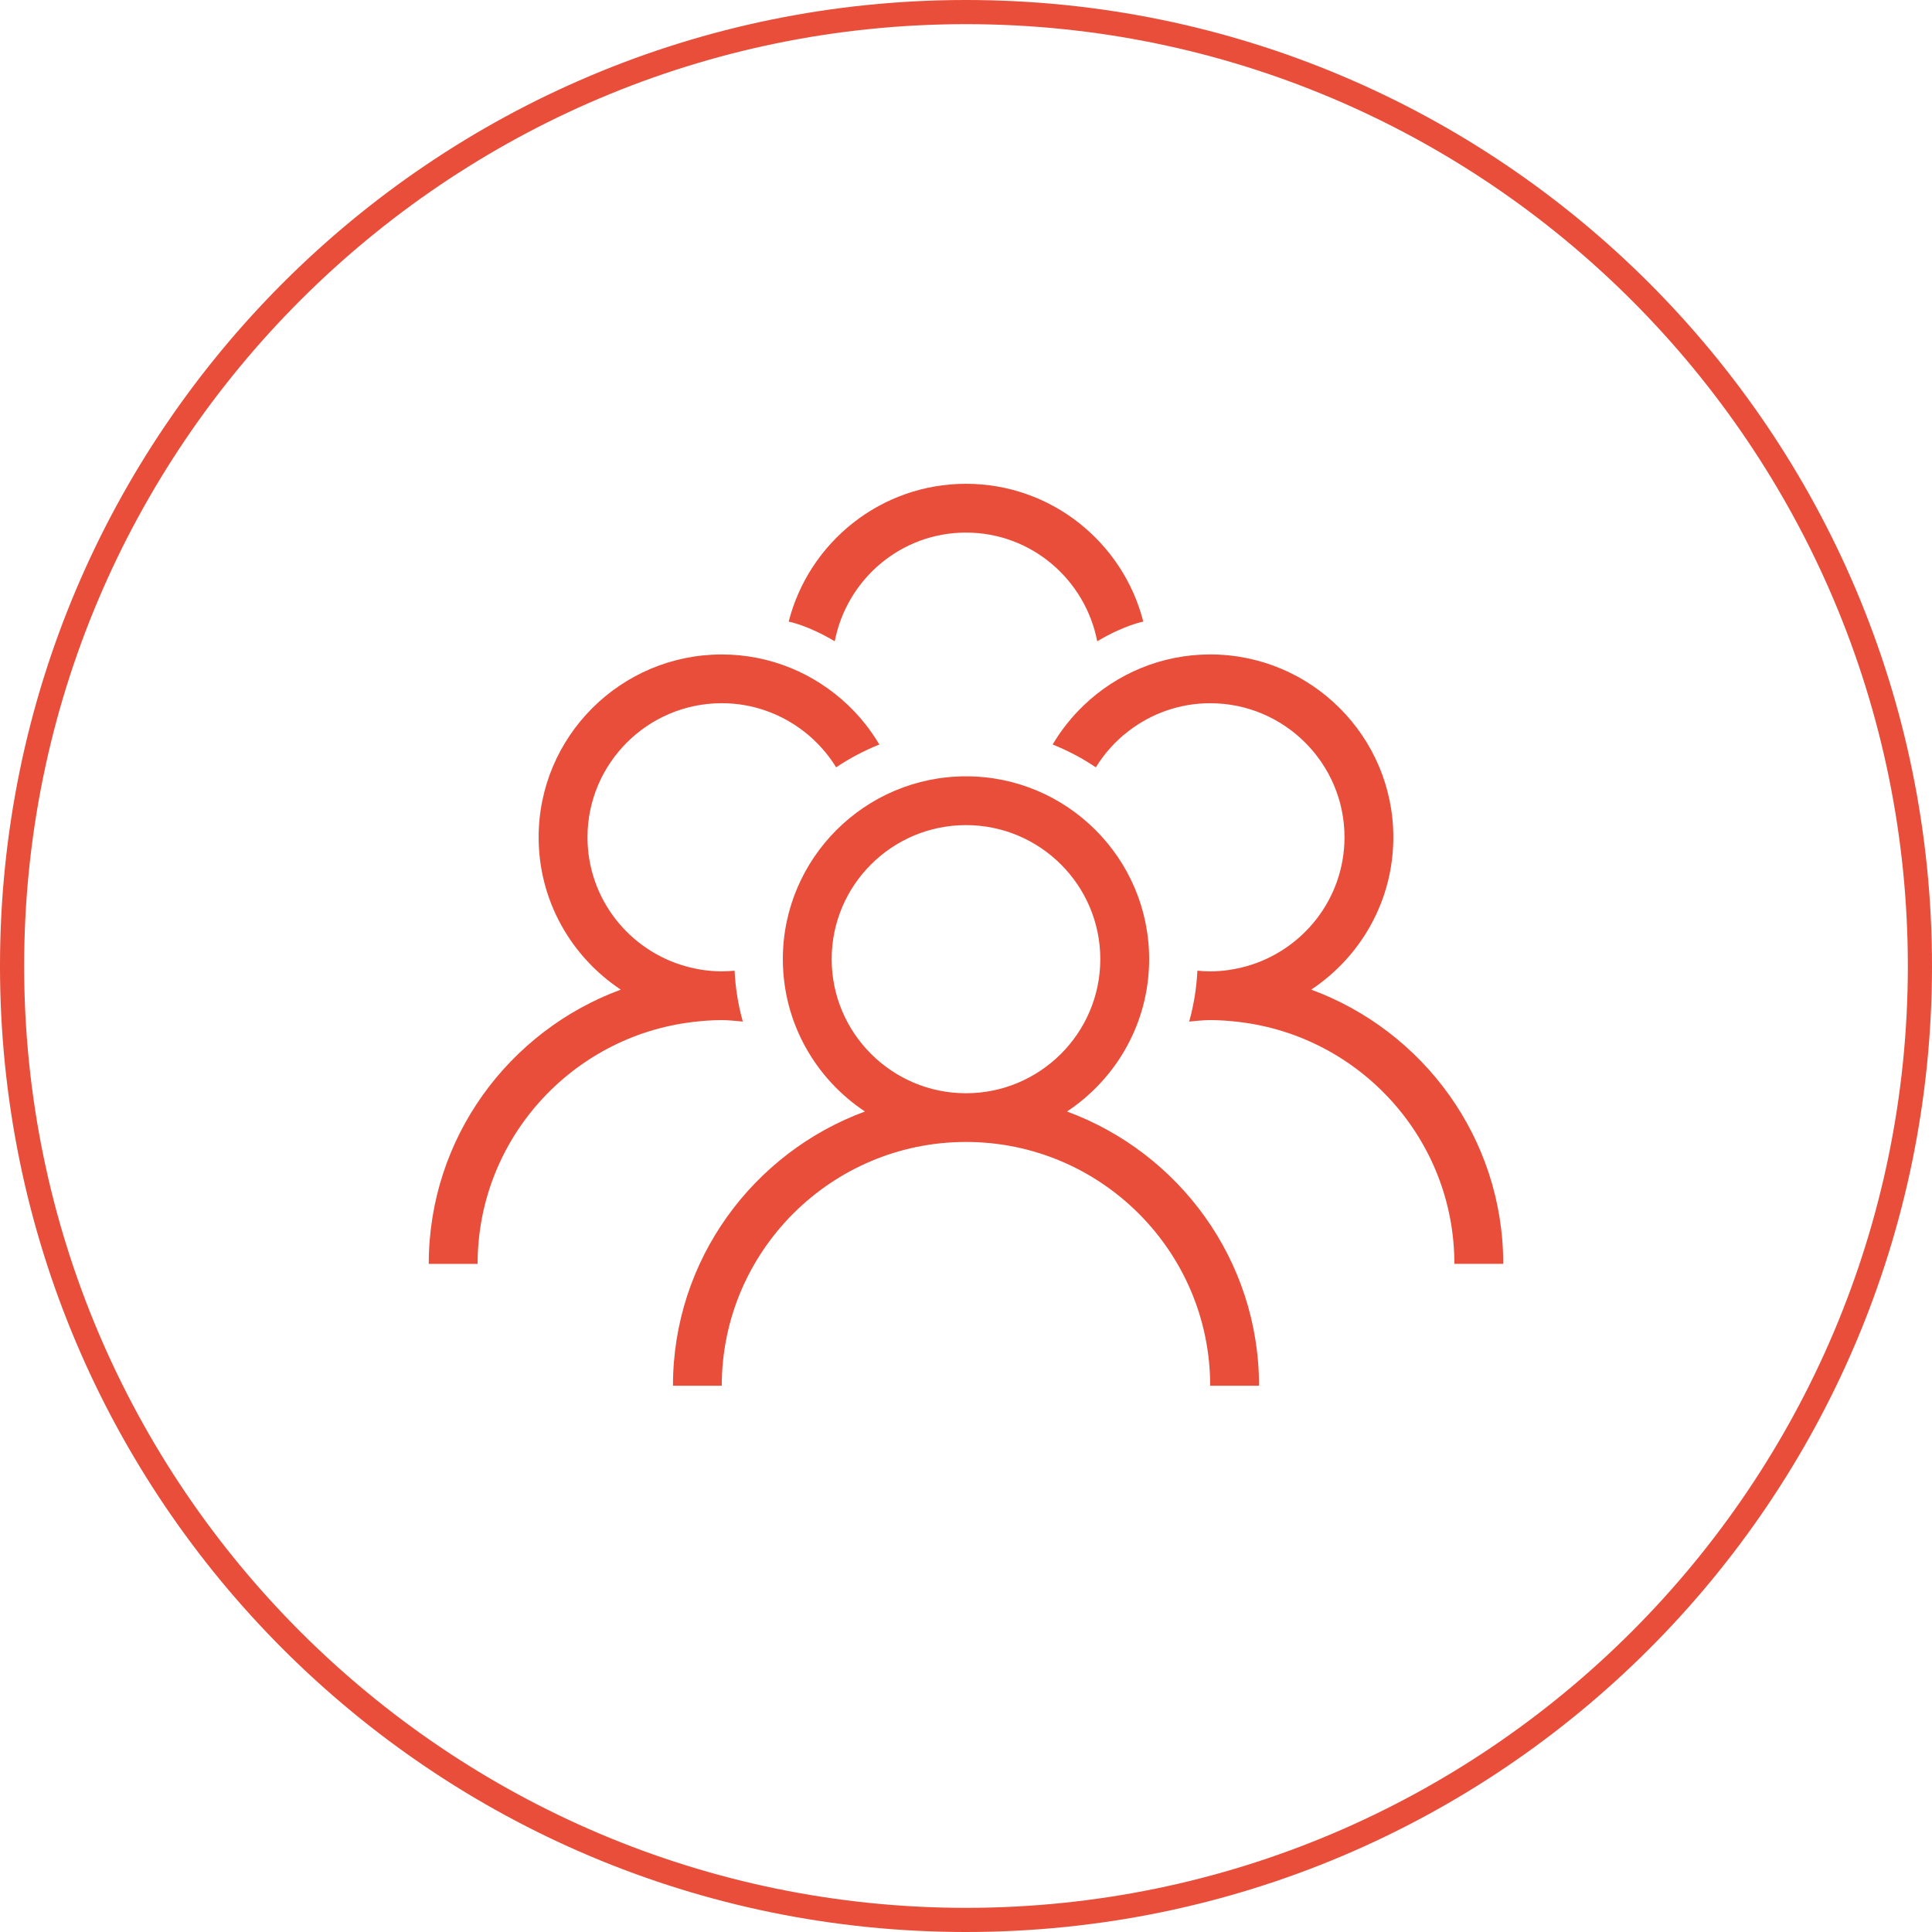
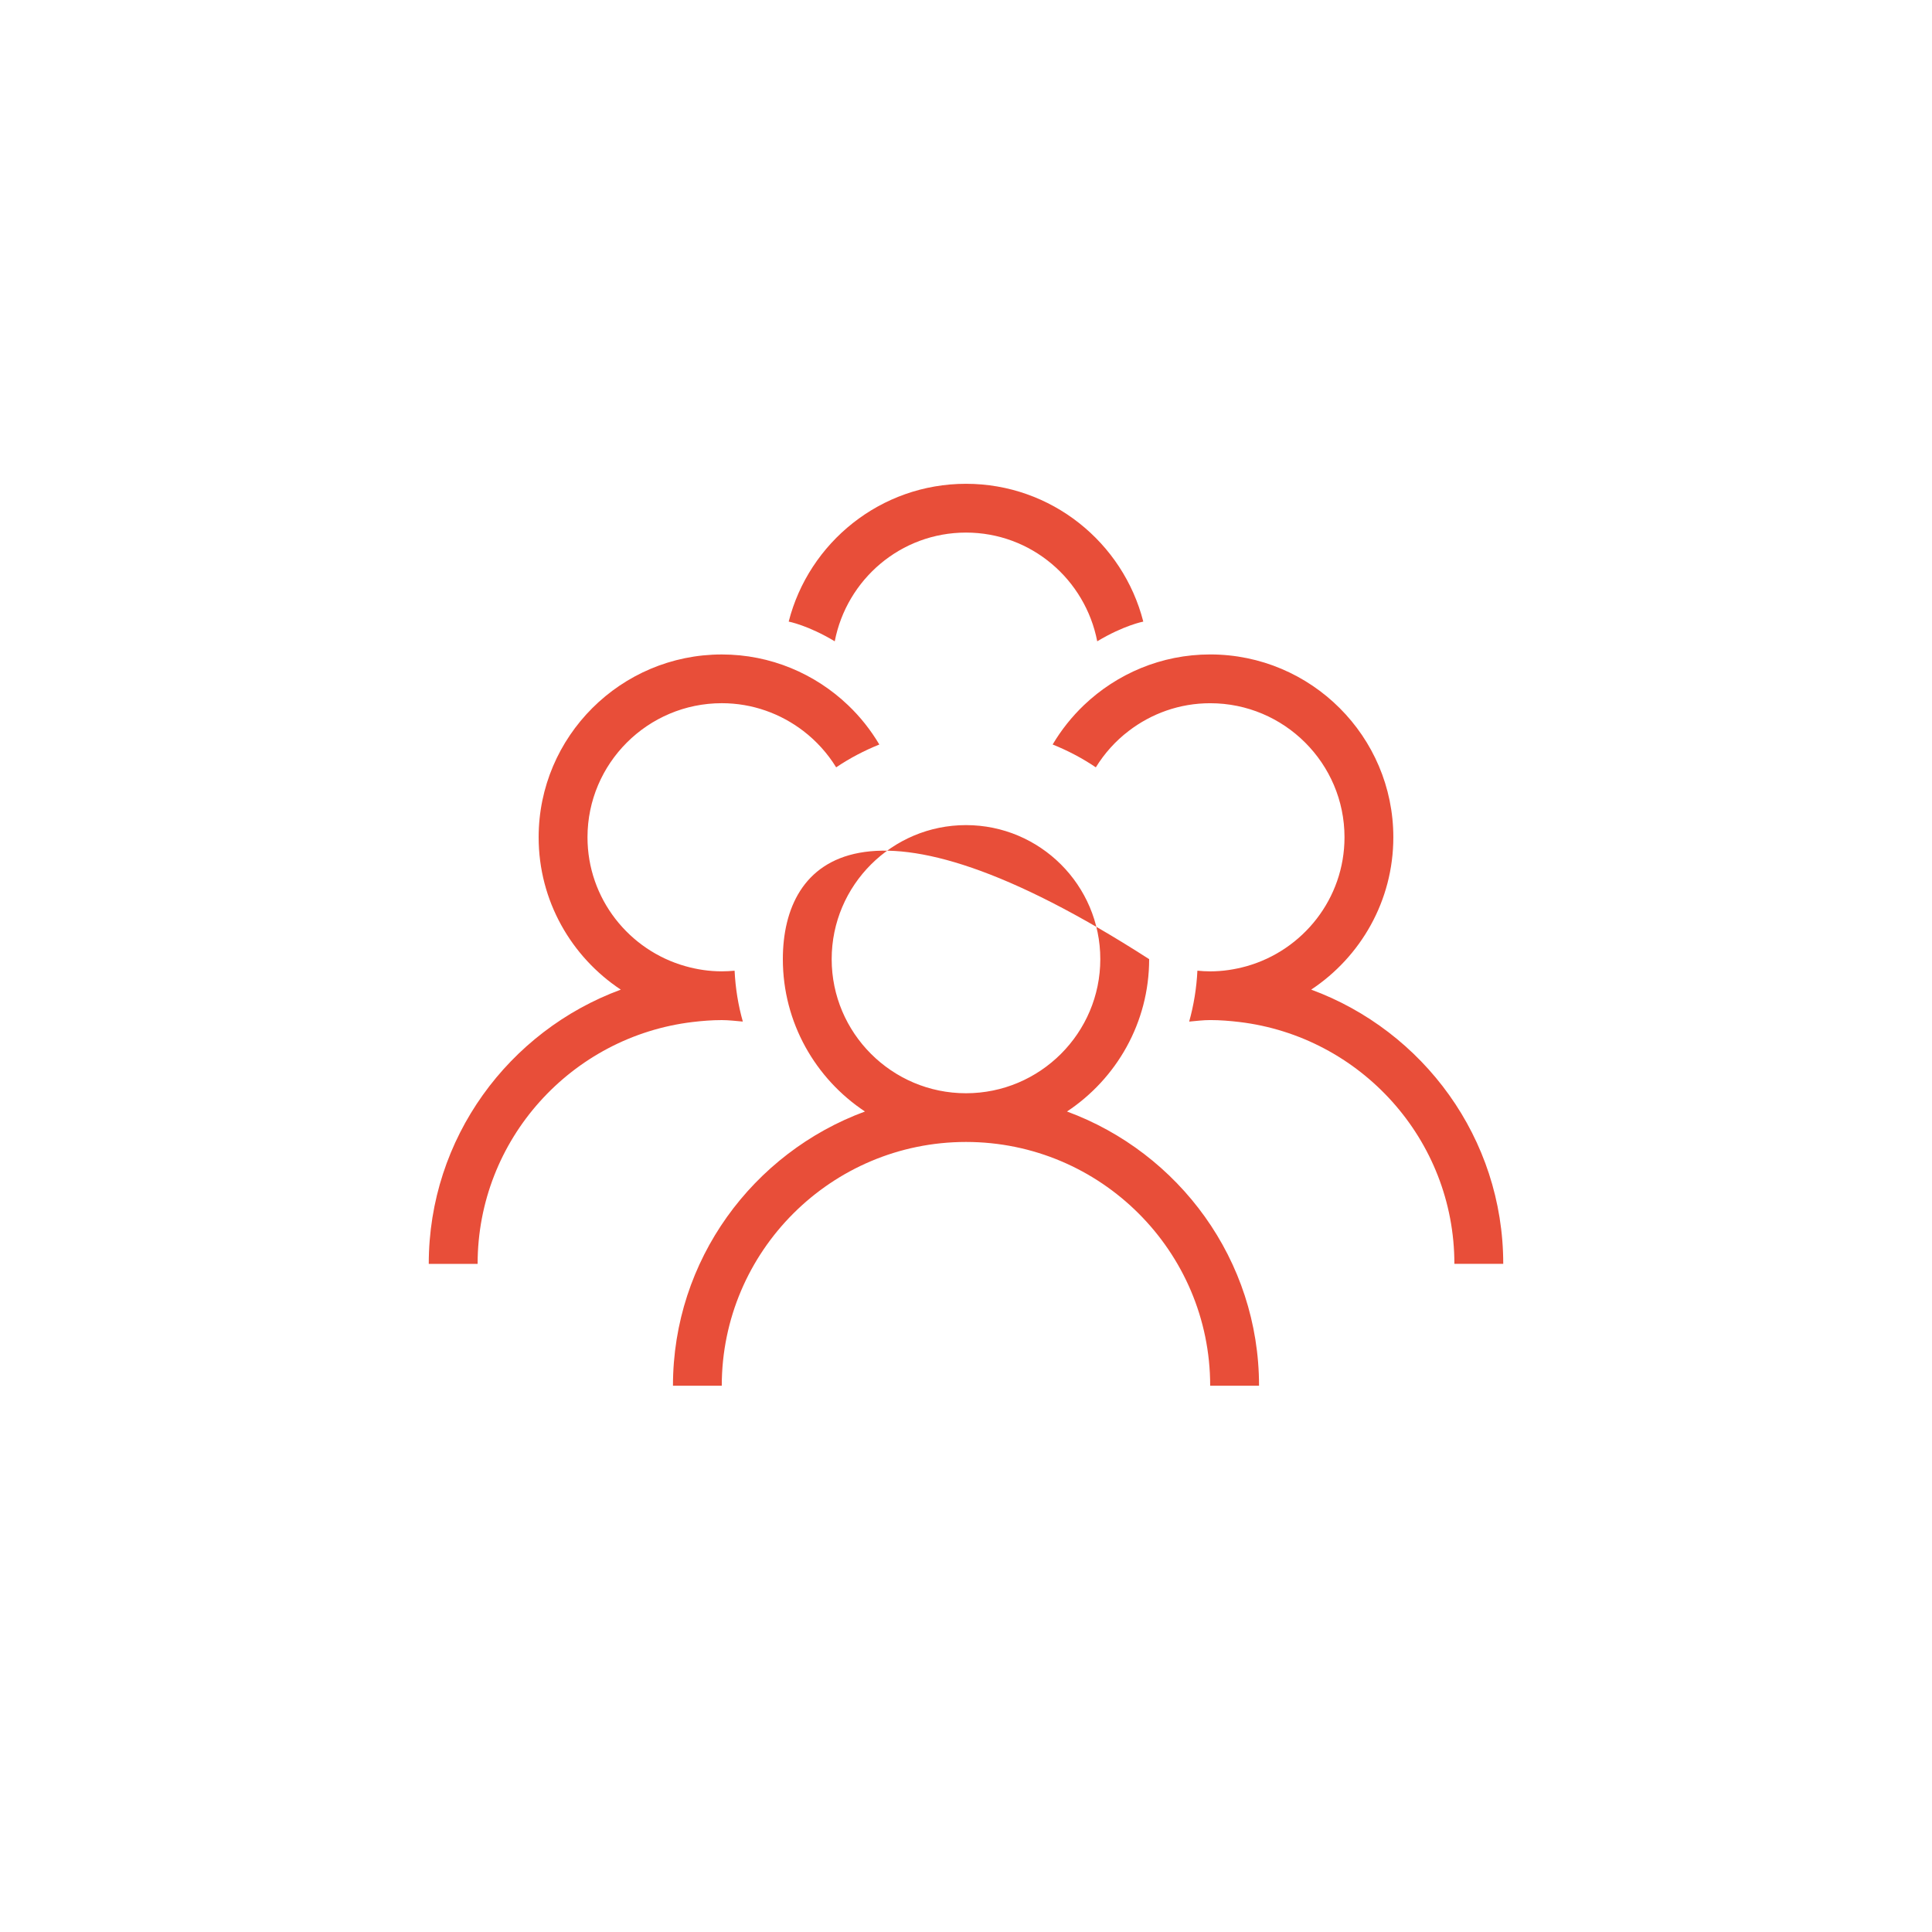
<svg xmlns="http://www.w3.org/2000/svg" width="80px" height="80px" viewBox="0 0 80 80" version="1.1">
  <title>instate-icon-23</title>
  <g id="instate-icon-23" stroke="none" stroke-width="1" fill="none" fill-rule="evenodd">
-     <path d="M40,0 C17.908,0 0,17.909 0,40 C0,62.092 17.908,80 40,80 C62.091,80 80,62.092 80,40 C80,17.909 62.091,0 40,0 M40,1 C61.505,1 79,18.495 79,40 C79,61.505 61.505,79 40,79 C18.495,79 1,61.505 1,40 C1,18.495 18.495,1 40,1" id="Fill-1" fill="#E84E39" />
-     <path d="M34.565,26.555 C33.457,25.889 32.658,25.739 32.658,25.739 C33.493,22.465 36.463,20.033 40,20.033 C43.536,20.033 46.505,22.465 47.341,25.739 C47.341,25.739 46.542,25.889 45.434,26.555 C44.938,23.997 42.704,22.053 40,22.053 C37.295,22.053 35.061,23.997 34.565,26.555 M28.676,42.32 C23.671,42.92 19.777,47.177 19.777,52.334 L17.754,52.334 C17.754,47.124 21.072,42.685 25.706,40.979 C23.659,39.622 22.304,37.301 22.304,34.67 C22.304,30.495 25.706,27.1 29.888,27.1 C31.914,27.1 33.753,27.901 35.114,29.198 C35.619,29.678 36.054,30.227 36.411,30.829 C35.781,31.083 35.179,31.398 34.624,31.774 C34.266,31.193 33.806,30.684 33.267,30.27 C32.328,29.551 31.159,29.118 29.888,29.118 C26.822,29.118 24.327,31.609 24.327,34.67 C24.327,37.211 26.048,39.353 28.386,40.009 C28.865,40.144 29.366,40.221 29.888,40.221 C30.067,40.221 30.244,40.21 30.418,40.195 C30.453,40.921 30.568,41.626 30.759,42.301 C30.469,42.277 30.184,42.24 29.888,42.24 C29.477,42.24 29.075,42.272 28.676,42.32 M62.246,52.333 L60.223,52.333 C60.223,47.178 56.329,42.919 51.322,42.319 C50.925,42.272 50.523,42.239 50.112,42.239 C49.815,42.239 49.531,42.277 49.241,42.302 C49.43,41.626 49.546,40.92 49.582,40.194 C49.756,40.211 49.933,40.222 50.112,40.222 C50.632,40.222 51.134,40.143 51.613,40.01 C53.951,39.352 55.673,37.21 55.673,34.669 C55.673,31.609 53.178,29.119 50.112,29.119 C48.839,29.119 47.67,29.55 46.732,30.271 C46.192,30.683 45.734,31.193 45.376,31.774 C44.819,31.397 44.219,31.082 43.588,30.828 C43.944,30.227 44.381,29.678 44.885,29.197 C46.247,27.9 48.086,27.099 50.112,27.099 C54.294,27.099 57.695,30.496 57.695,34.669 C57.695,37.301 56.341,39.622 54.294,40.978 C58.926,42.684 62.246,47.124 62.246,52.333 M40,45.269 C36.932,45.269 34.438,42.777 34.438,39.716 C34.438,36.655 36.932,34.166 40,34.166 C43.066,34.166 45.561,36.655 45.561,39.716 C45.561,42.777 43.066,45.269 40,45.269 M44.182,46.025 C46.229,44.669 47.584,42.347 47.584,39.716 C47.584,35.543 44.182,32.146 40,32.146 C35.818,32.146 32.416,35.543 32.416,39.716 C32.416,42.347 33.77,44.669 35.816,46.025 C31.184,47.731 27.866,52.17 27.866,57.38 L29.887,57.38 C29.887,51.814 34.424,47.286 40,47.286 C45.576,47.286 50.111,51.814 50.111,57.38 L52.134,57.38 C52.134,52.17 48.814,47.731 44.182,46.025" id="Fill-3" fill="#E84E39" />
+     <path d="M34.565,26.555 C33.457,25.889 32.658,25.739 32.658,25.739 C33.493,22.465 36.463,20.033 40,20.033 C43.536,20.033 46.505,22.465 47.341,25.739 C47.341,25.739 46.542,25.889 45.434,26.555 C44.938,23.997 42.704,22.053 40,22.053 C37.295,22.053 35.061,23.997 34.565,26.555 M28.676,42.32 C23.671,42.92 19.777,47.177 19.777,52.334 L17.754,52.334 C17.754,47.124 21.072,42.685 25.706,40.979 C23.659,39.622 22.304,37.301 22.304,34.67 C22.304,30.495 25.706,27.1 29.888,27.1 C31.914,27.1 33.753,27.901 35.114,29.198 C35.619,29.678 36.054,30.227 36.411,30.829 C35.781,31.083 35.179,31.398 34.624,31.774 C34.266,31.193 33.806,30.684 33.267,30.27 C32.328,29.551 31.159,29.118 29.888,29.118 C26.822,29.118 24.327,31.609 24.327,34.67 C24.327,37.211 26.048,39.353 28.386,40.009 C28.865,40.144 29.366,40.221 29.888,40.221 C30.067,40.221 30.244,40.21 30.418,40.195 C30.453,40.921 30.568,41.626 30.759,42.301 C30.469,42.277 30.184,42.24 29.888,42.24 C29.477,42.24 29.075,42.272 28.676,42.32 M62.246,52.333 L60.223,52.333 C60.223,47.178 56.329,42.919 51.322,42.319 C50.925,42.272 50.523,42.239 50.112,42.239 C49.815,42.239 49.531,42.277 49.241,42.302 C49.43,41.626 49.546,40.92 49.582,40.194 C49.756,40.211 49.933,40.222 50.112,40.222 C50.632,40.222 51.134,40.143 51.613,40.01 C53.951,39.352 55.673,37.21 55.673,34.669 C55.673,31.609 53.178,29.119 50.112,29.119 C48.839,29.119 47.67,29.55 46.732,30.271 C46.192,30.683 45.734,31.193 45.376,31.774 C44.819,31.397 44.219,31.082 43.588,30.828 C43.944,30.227 44.381,29.678 44.885,29.197 C46.247,27.9 48.086,27.099 50.112,27.099 C54.294,27.099 57.695,30.496 57.695,34.669 C57.695,37.301 56.341,39.622 54.294,40.978 C58.926,42.684 62.246,47.124 62.246,52.333 M40,45.269 C36.932,45.269 34.438,42.777 34.438,39.716 C34.438,36.655 36.932,34.166 40,34.166 C43.066,34.166 45.561,36.655 45.561,39.716 C45.561,42.777 43.066,45.269 40,45.269 M44.182,46.025 C46.229,44.669 47.584,42.347 47.584,39.716 C35.818,32.146 32.416,35.543 32.416,39.716 C32.416,42.347 33.77,44.669 35.816,46.025 C31.184,47.731 27.866,52.17 27.866,57.38 L29.887,57.38 C29.887,51.814 34.424,47.286 40,47.286 C45.576,47.286 50.111,51.814 50.111,57.38 L52.134,57.38 C52.134,52.17 48.814,47.731 44.182,46.025" id="Fill-3" fill="#E84E39" />
  </g>
</svg>